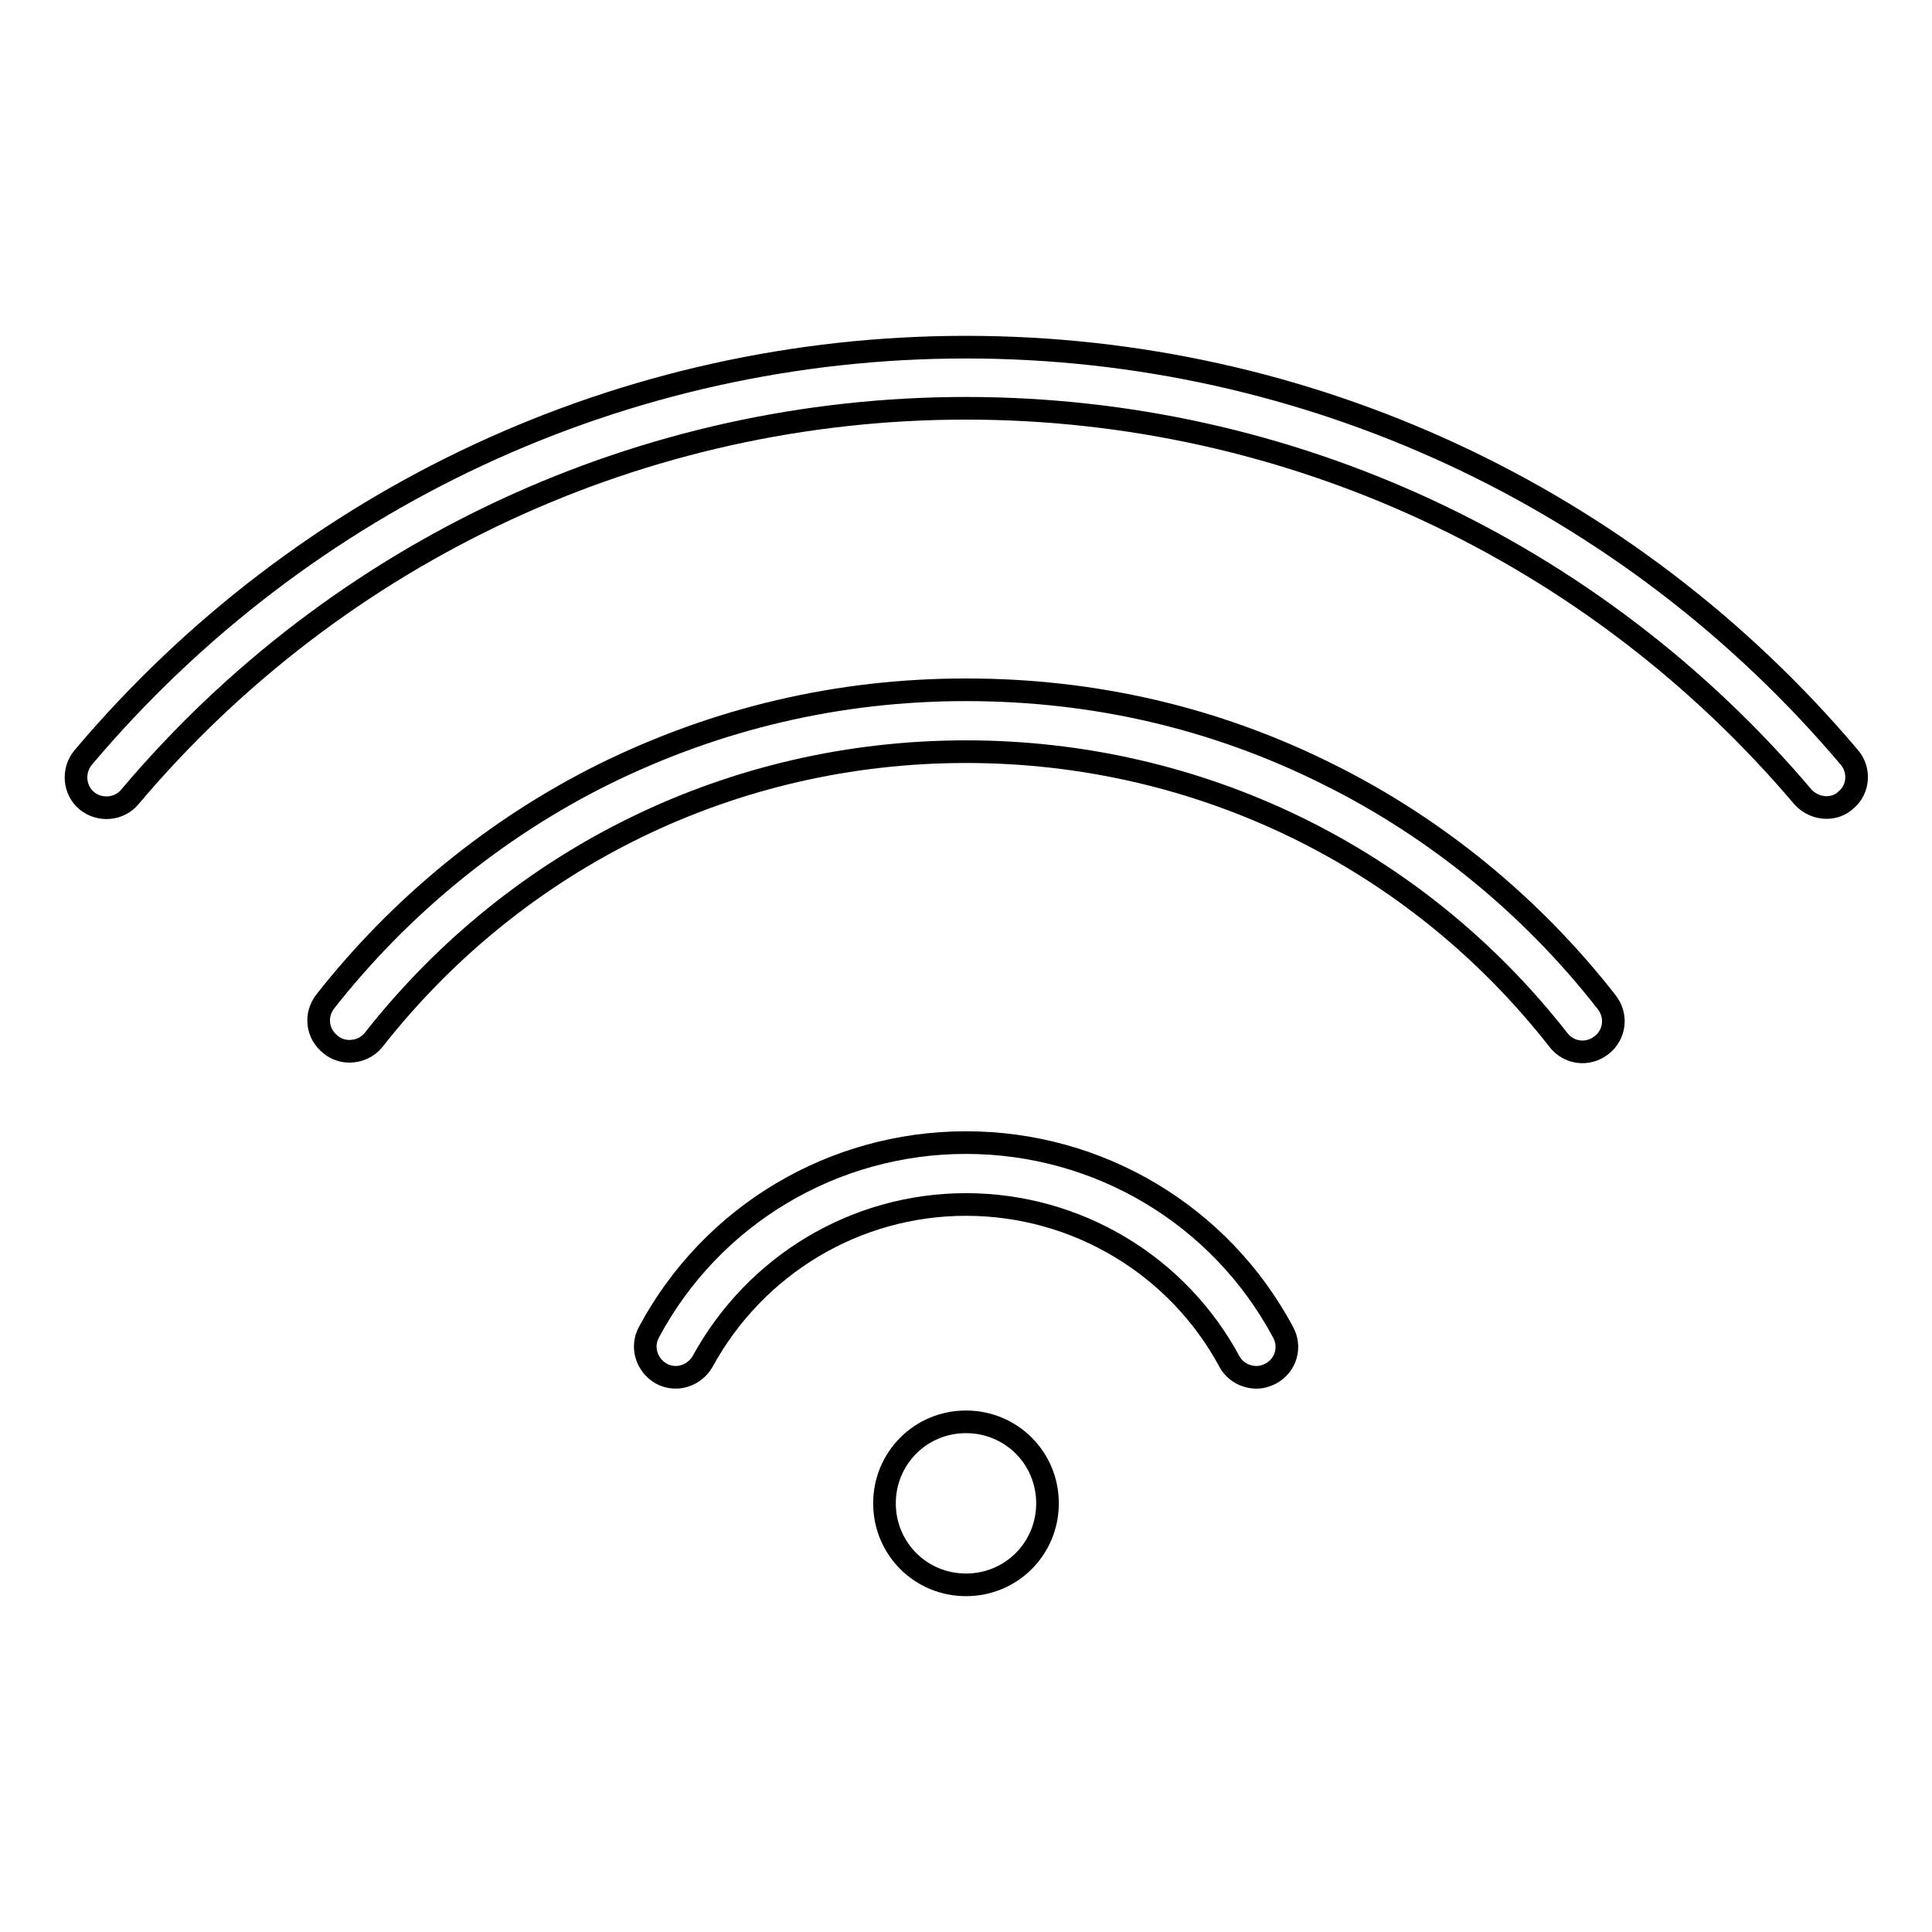
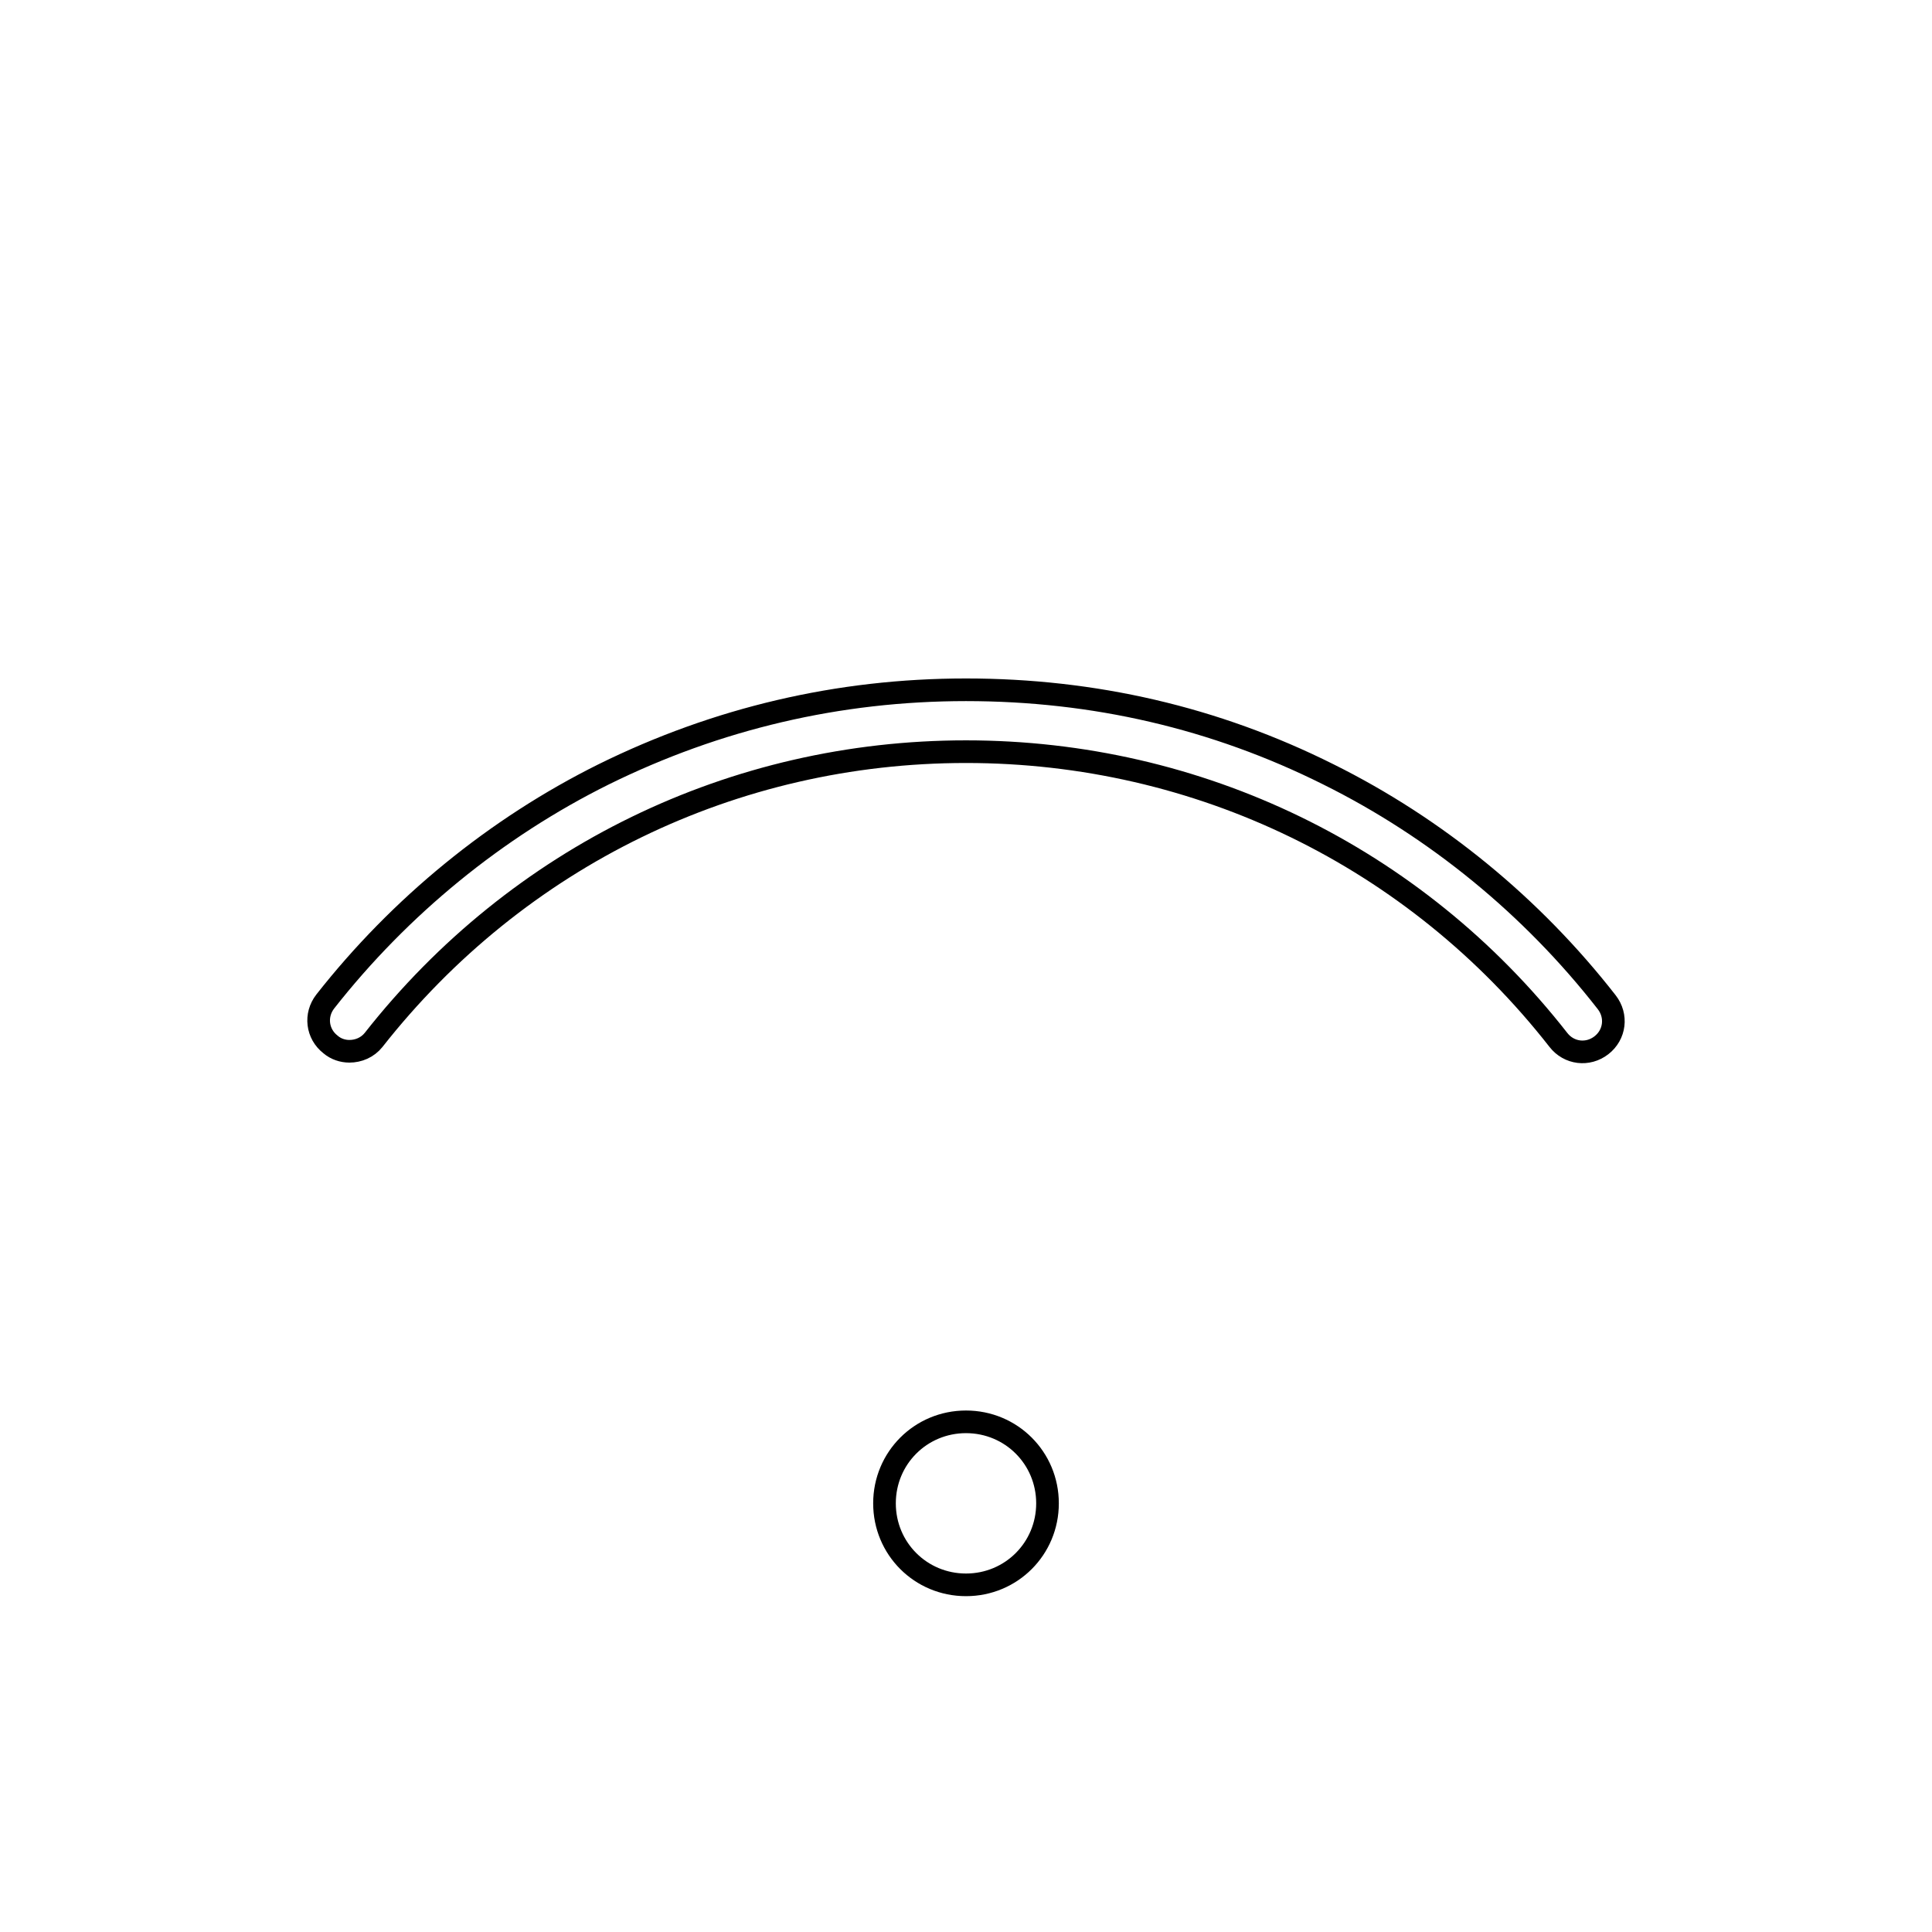
<svg xmlns="http://www.w3.org/2000/svg" version="1.1" x="0px" y="0px" viewBox="0 0 256 256" enable-background="new 0 0 256 256" xml:space="preserve">
  <g>
    <g>
      <path stroke-width="3" fill-opacity="0" stroke="#000000" d="M117.2,199.2c0,6,4.8,10.8,10.8,10.8c6,0,10.8-4.8,10.8-10.8s-4.8-10.8-10.8-10.8C122,188.4,117.2,193.2,117.2,199.2z" />
-       <path stroke-width="3" fill-opacity="0" stroke="#000000" d="M245,100.3C215.8,65.8,173.2,46,128,46c-45.2,0-87.8,19.8-117,54.4c-1.4,1.7-1.2,4.3,0.5,5.7c1.7,1.4,4.3,1.2,5.7-0.5C44.8,72.9,85.2,54.1,128,54.1s83.2,18.8,110.9,51.5c0.8,0.9,2,1.4,3.1,1.4c0.9,0,1.9-0.3,2.6-1C246.3,104.6,246.5,102,245,100.3z" />
      <path stroke-width="3" fill-opacity="0" stroke="#000000" d="M176,102.6c-15-7.5-31.1-11.2-48-11.2c-16.9,0-33,3.8-48,11.2c-14.3,7.1-27,17.5-36.9,30.1c-1.4,1.8-1.1,4.3,0.7,5.7c0.7,0.6,1.6,0.9,2.5,0.9c1.2,0,2.4-0.5,3.2-1.5c19.1-24.3,47.7-38.2,78.5-38.2s59.5,13.9,78.5,38.2c1.4,1.8,3.9,2.1,5.7,0.7c1.8-1.4,2.1-3.9,0.7-5.7C203,120.1,190.3,109.7,176,102.6z" />
-       <path stroke-width="3" fill-opacity="0" stroke="#000000" d="M128,151.4c-17.6,0-33.7,9.6-42,25.1c-1.1,2-0.3,4.4,1.6,5.5c2,1.1,4.4,0.3,5.5-1.6c7-12.8,20.3-20.8,34.9-20.8c14.6,0,28,8,34.9,20.8c0.7,1.3,2.1,2.1,3.6,2.1c0.7,0,1.3-0.2,1.9-0.5c2-1.1,2.7-3.5,1.6-5.5C161.7,161,145.6,151.4,128,151.4z" />
    </g>
  </g>
</svg>